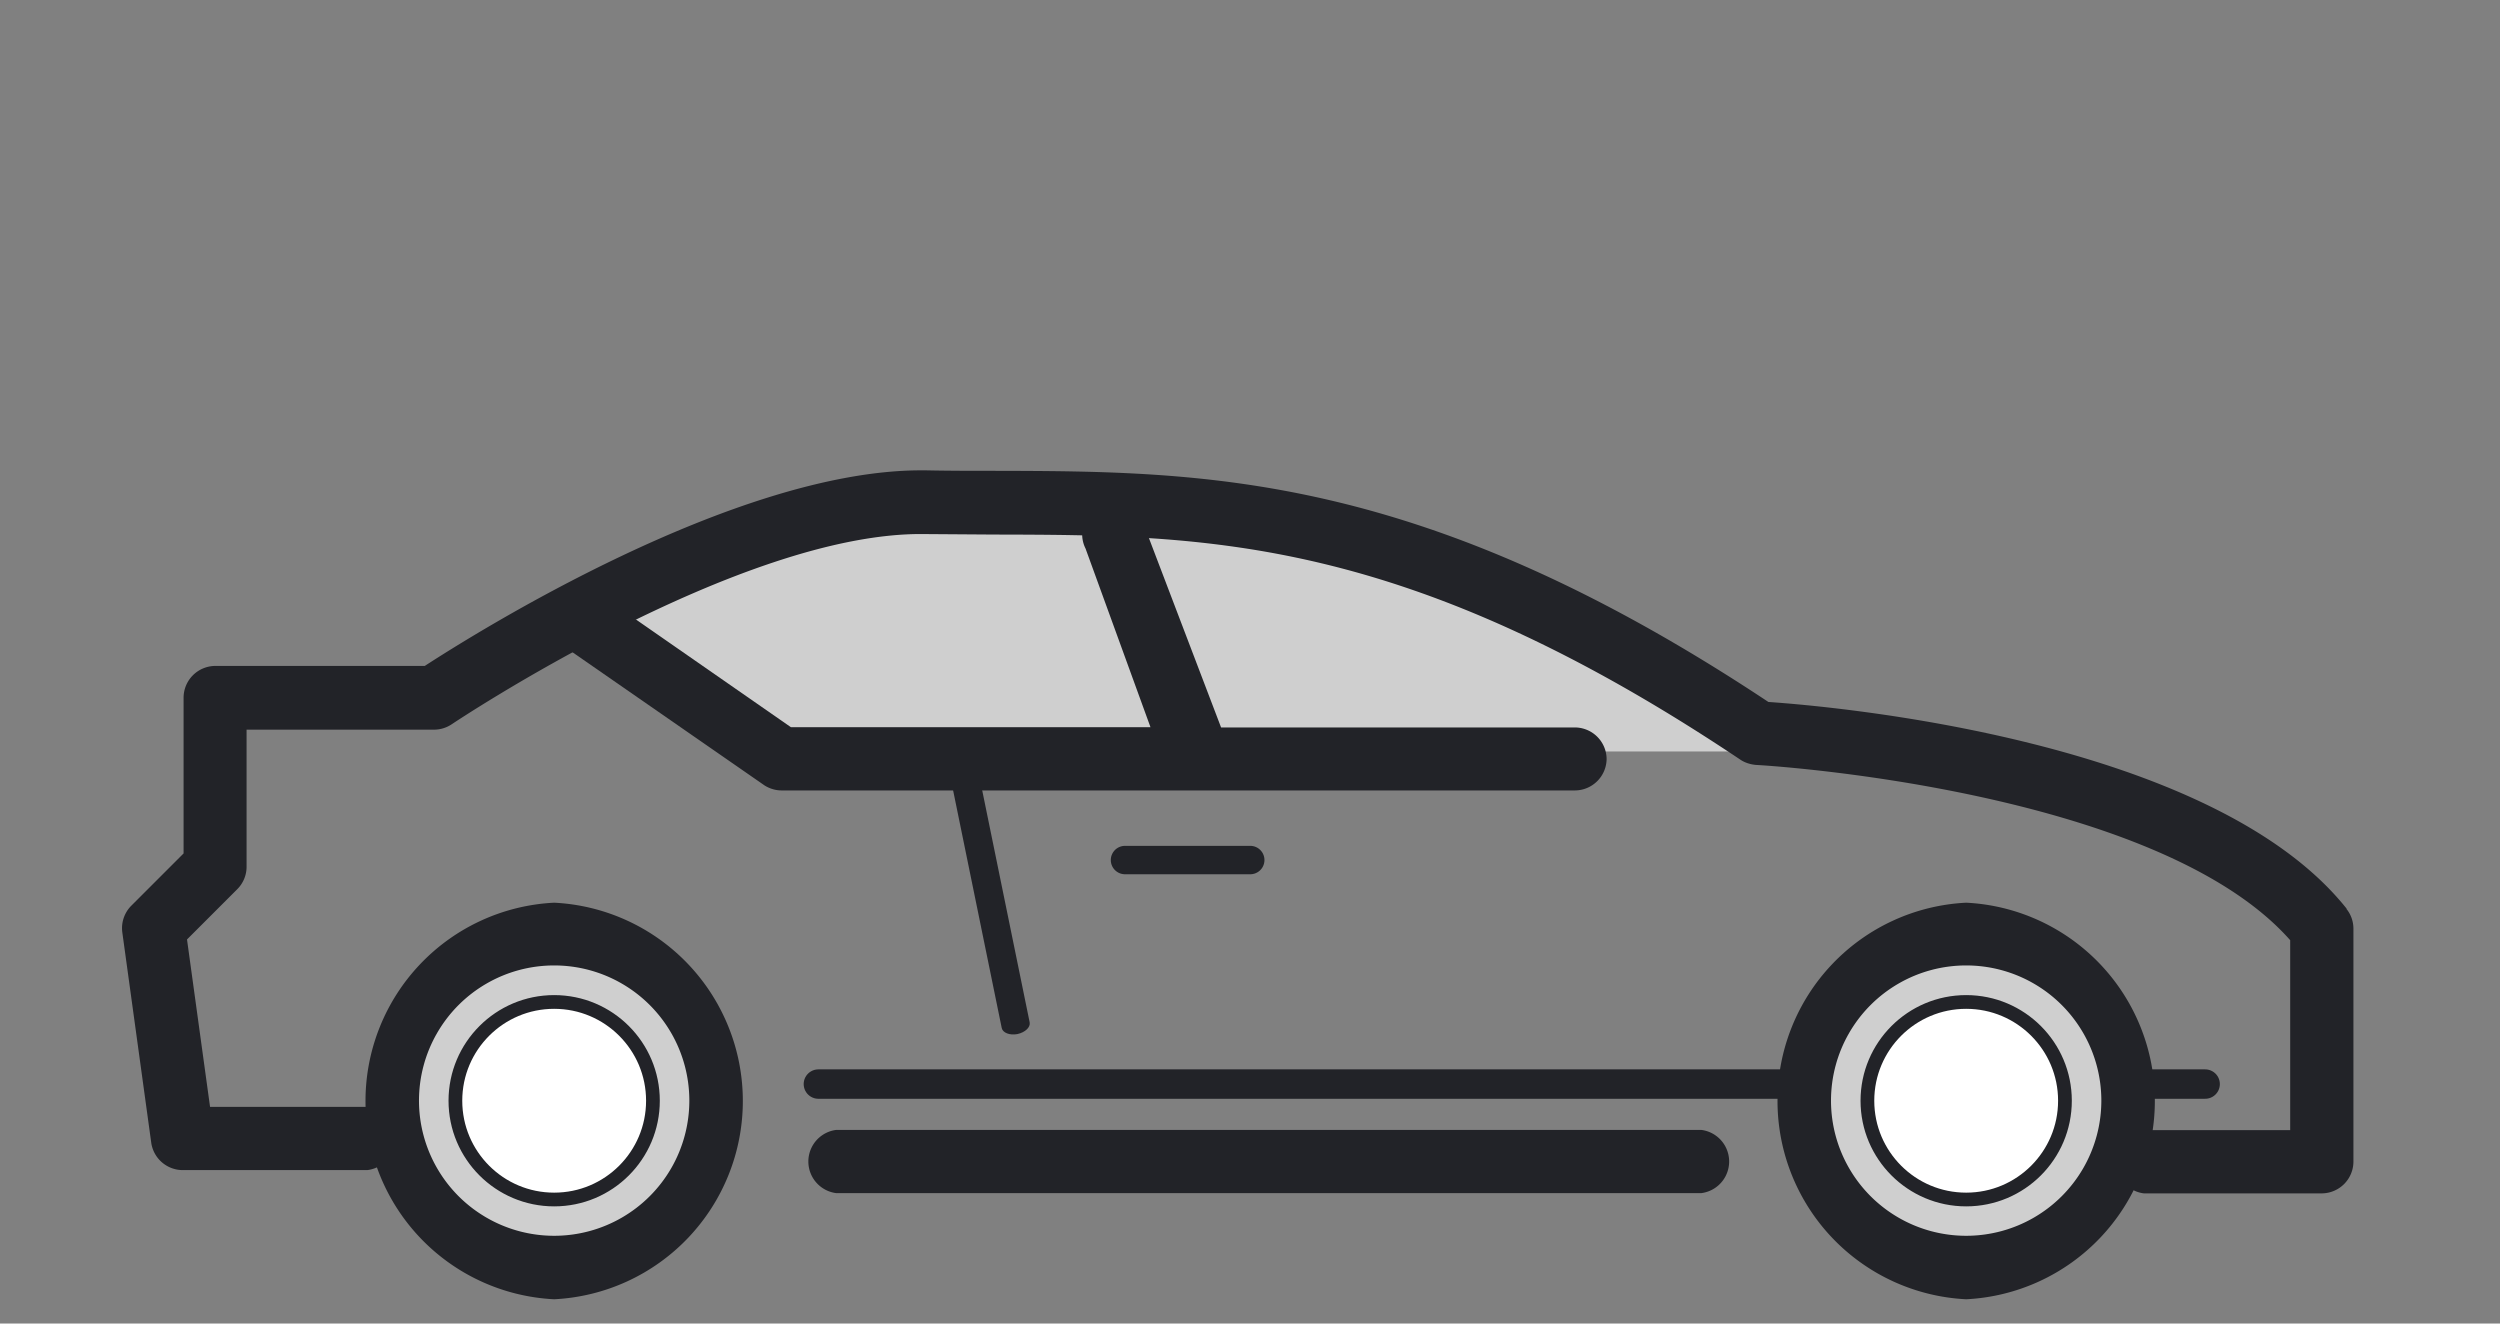
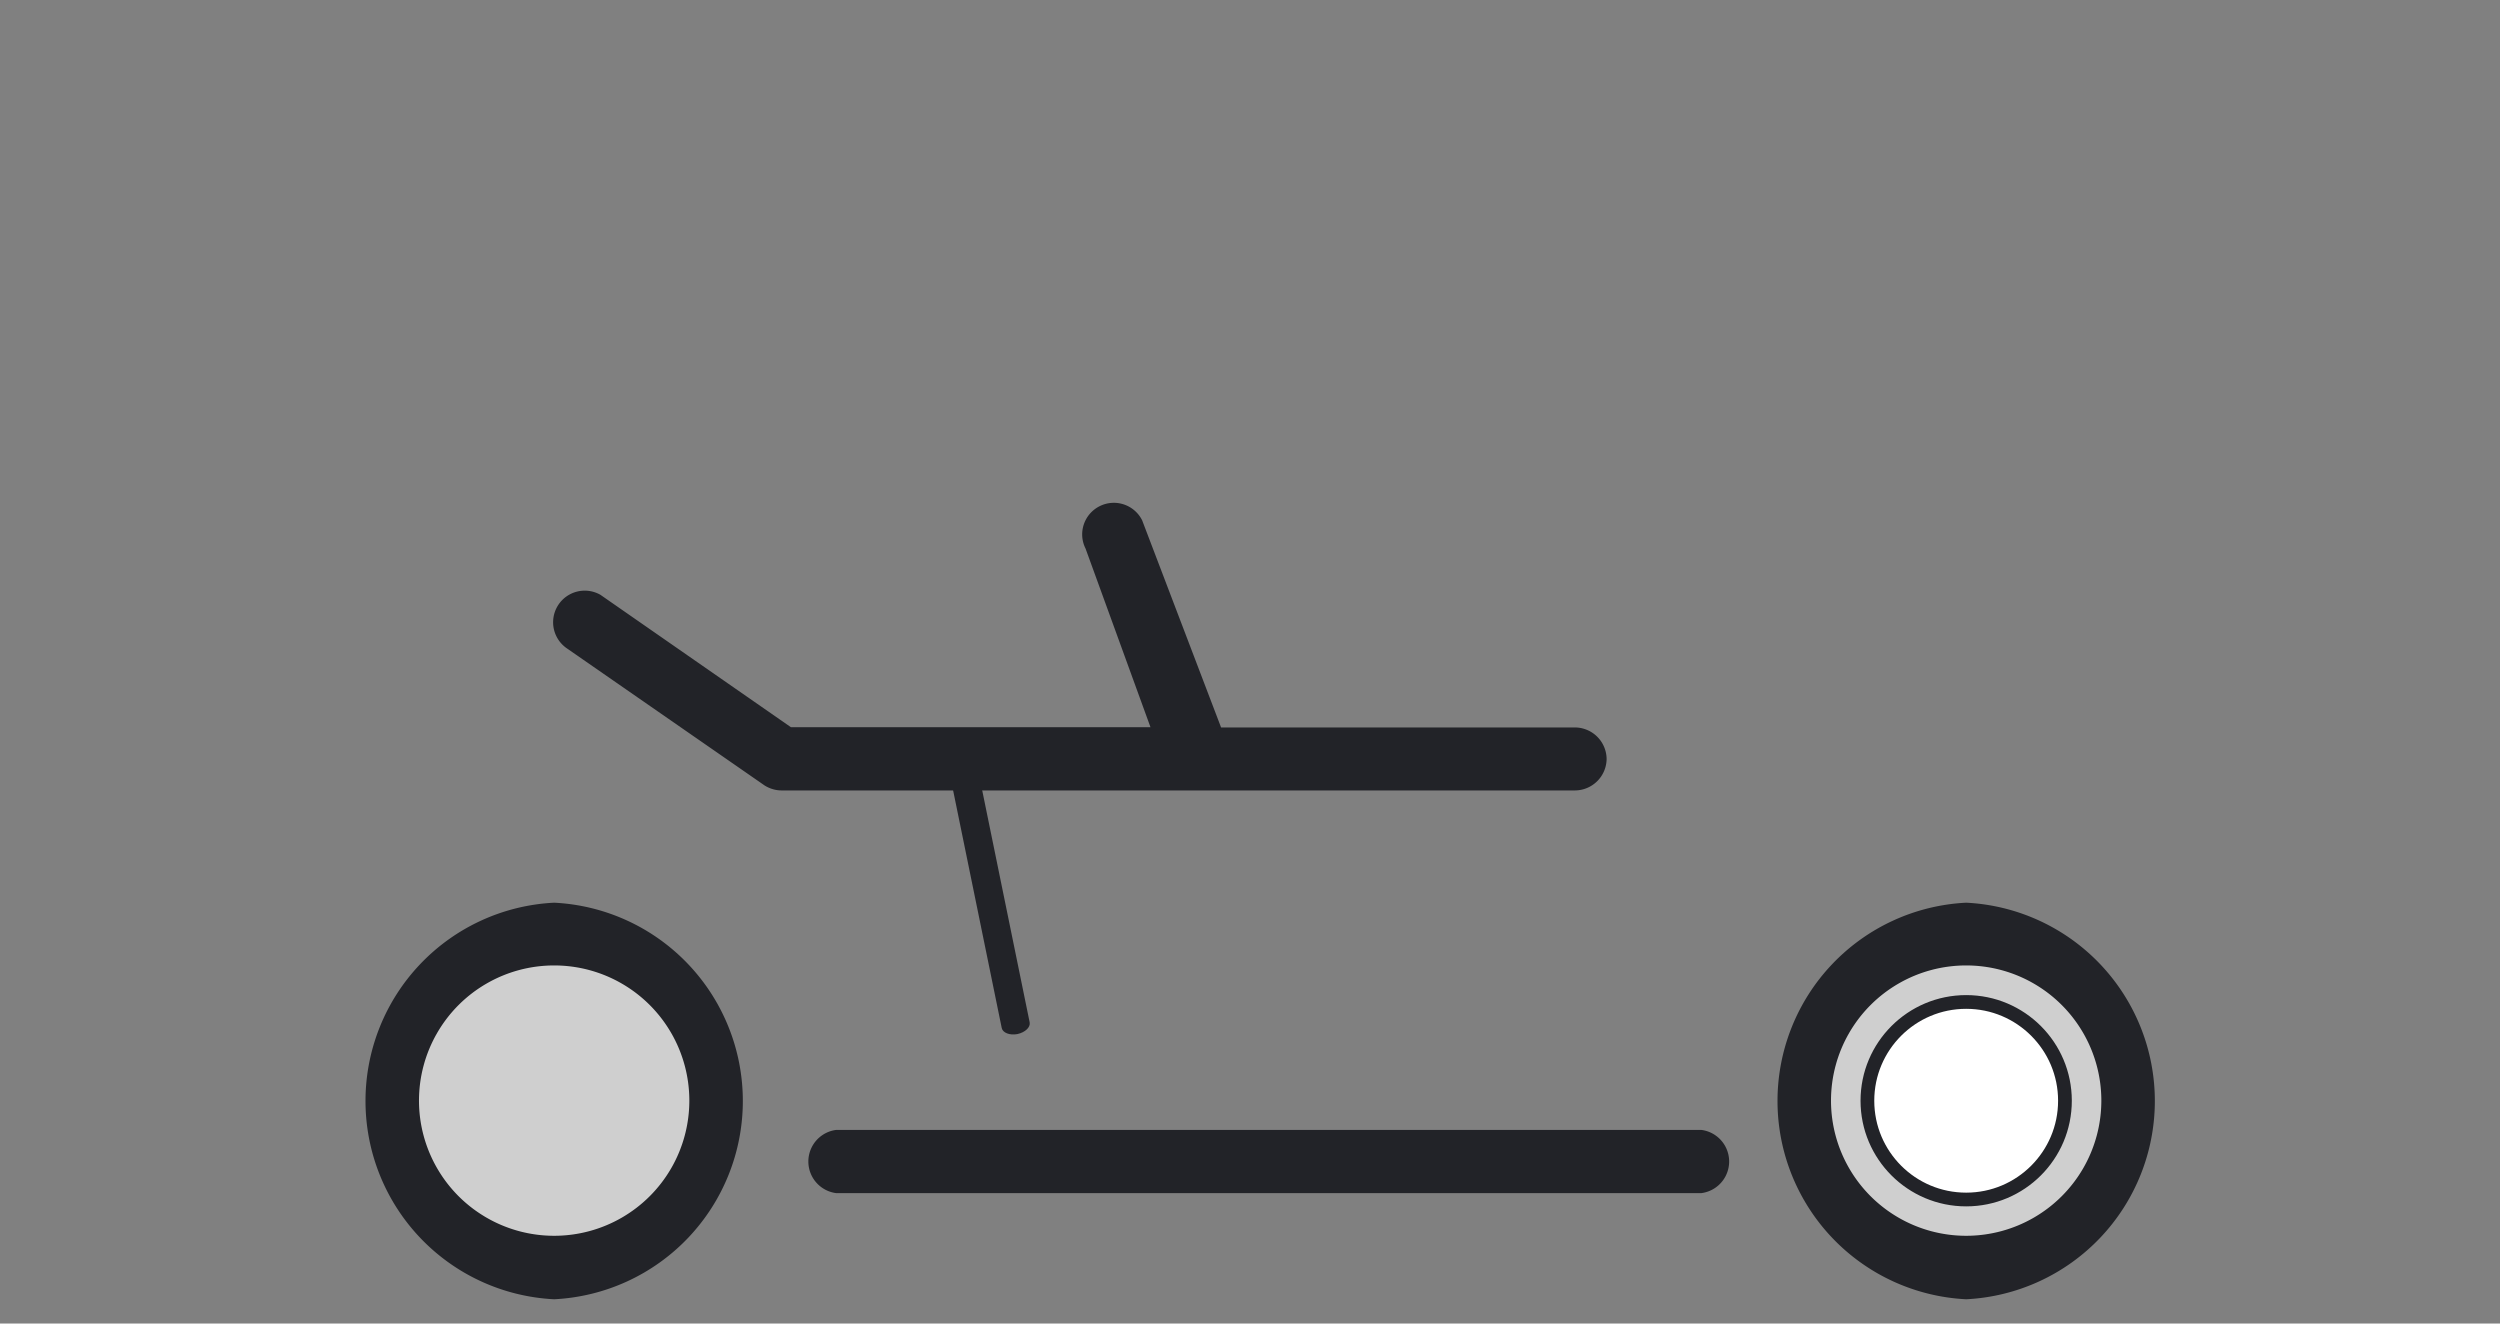
<svg xmlns="http://www.w3.org/2000/svg" data-name="Calque 10" viewBox="0 0 102 54">
  <rect x="0" y="0" width="102" height="54" fill="#808080" stroke="none" />
-   <path fill="#cfcfcf" d="M24.64 25.15l6.05-3.1 6.52-1.56 7.66.17 7.88.43 9.68 3.36 11.95 6.21H32.44l-7.8-5.51z" />
-   <path d="M95.74 37.07c-5.51-6.91-20.97-8.25-23.59-8.43-14.15-9.39-23.01-9.41-31.57-9.43-.94 0-1.87 0-2.81-.02h-.19c-7.62 0-18.2 6.65-20.25 7.98H8.78a1.3 1.3 0 00-1.29 1.29v6.36l-2.13 2.13a1.3 1.3 0 00-.37 1.09l1.18 8.58a1.3 1.3 0 001.28 1.12h7.54a1.3 1.3 0 000-2.58H8.57l-.94-6.83 2.05-2.05c.24-.24.38-.57.38-.91v-5.6h7.65c.26 0 .51-.08.72-.22.12-.08 11.78-7.87 19.29-7.76l2.85.02c8.62.02 16.76.03 30.43 9.18.19.13.42.2.65.22.17 0 16.31.95 21.79 7.15v7.75h-5.97a1.3 1.3 0 000 2.58h7.26a1.3 1.3 0 001.29-1.29v-9.51c0-.29-.1-.58-.28-.8z" fill="#222328" />
  <path d="M69.41 46.1H34.12a1.3 1.3 0 000 2.58h35.29a1.3 1.3 0 000-2.58zM22.61 36.83a8.1 8.1 0 000 16.18 8.1 8.1 0 000-16.18z" fill="#222328" />
  <path d="M22.61 50.42a5.51 5.51 0 110-11.03 5.51 5.51 0 010 11.03z" fill="#cfcfcf" />
  <path d="M65.55 30.97a1.3 1.3 0 00-1.29-1.29H49.82l-3.22-8.45a1.29 1.29 0 00-1.73-.58c-.64.32-.9 1.09-.58 1.73l2.65 7.29H32.27l-7.77-5.4a1.29 1.29 0 00-1.39 2.17l8.09 5.61c.21.13.45.2.69.2h32.37a1.3 1.3 0 001.29-1.29z" fill="#222328" />
-   <path fill="none" stroke="#222328" stroke-linecap="round" stroke-miterlimit="10" stroke-width="1.2" d="M33.39 44.23h56.58" />
-   <path fill="none" stroke="#222328" stroke-linecap="round" stroke-miterlimit="10" stroke-width="1.16" d="M45.9 35.09h5.11" />
  <path d="M41.51 42.19c-.31.06-.6-.05-.64-.25l-2.05-10.02c-.04-.2.18-.41.5-.48s.6.05.64.25l2.05 10.02c.04.2-.18.41-.5.48z" fill="#222328" />
-   <circle cx="22.61" cy="44.91" r="4.03" fill="#fff" stroke="#222328" stroke-miterlimit="10" stroke-width=".56" />
  <path d="M80.22 36.83a8.1 8.1 0 000 16.18 8.1 8.1 0 000-16.18z" fill="#222328" />
  <path d="M80.22 50.42a5.51 5.51 0 110-11.03 5.51 5.51 0 010 11.03z" fill="#cfcfcf" />
  <circle cx="80.22" cy="44.91" r="4.03" fill="#fff" stroke="#222328" stroke-miterlimit="10" stroke-width=".56" />
</svg>